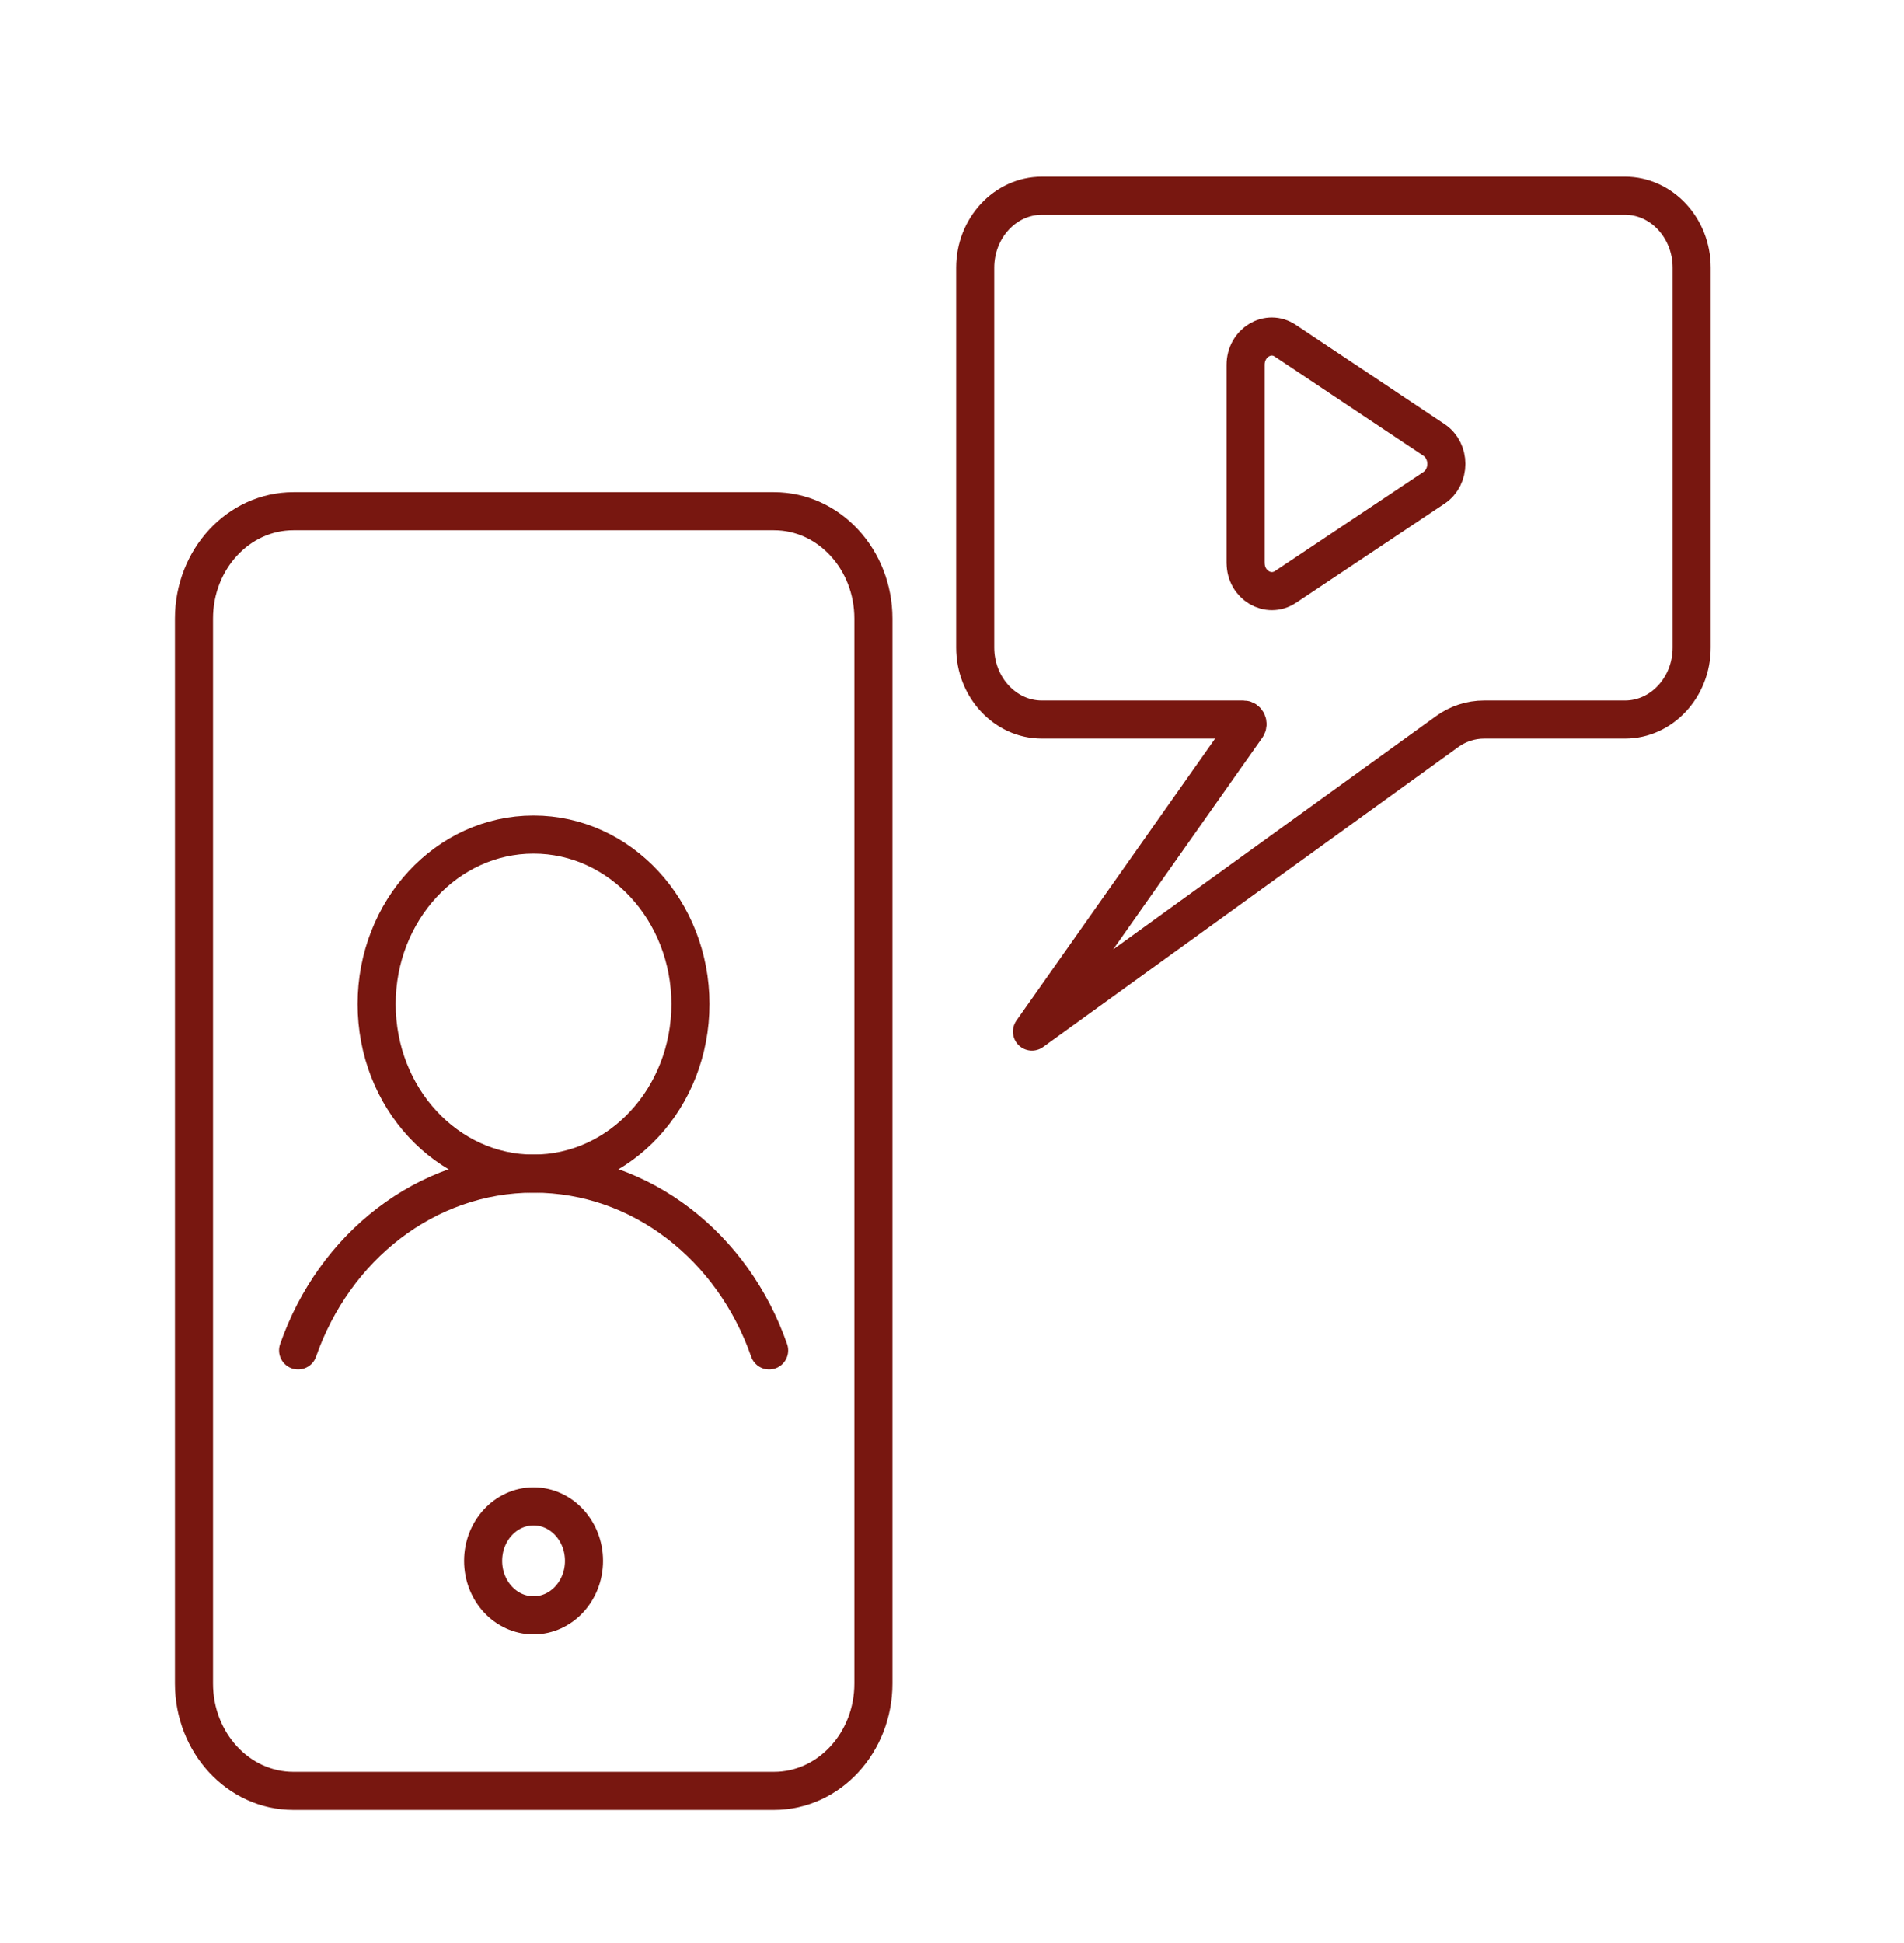
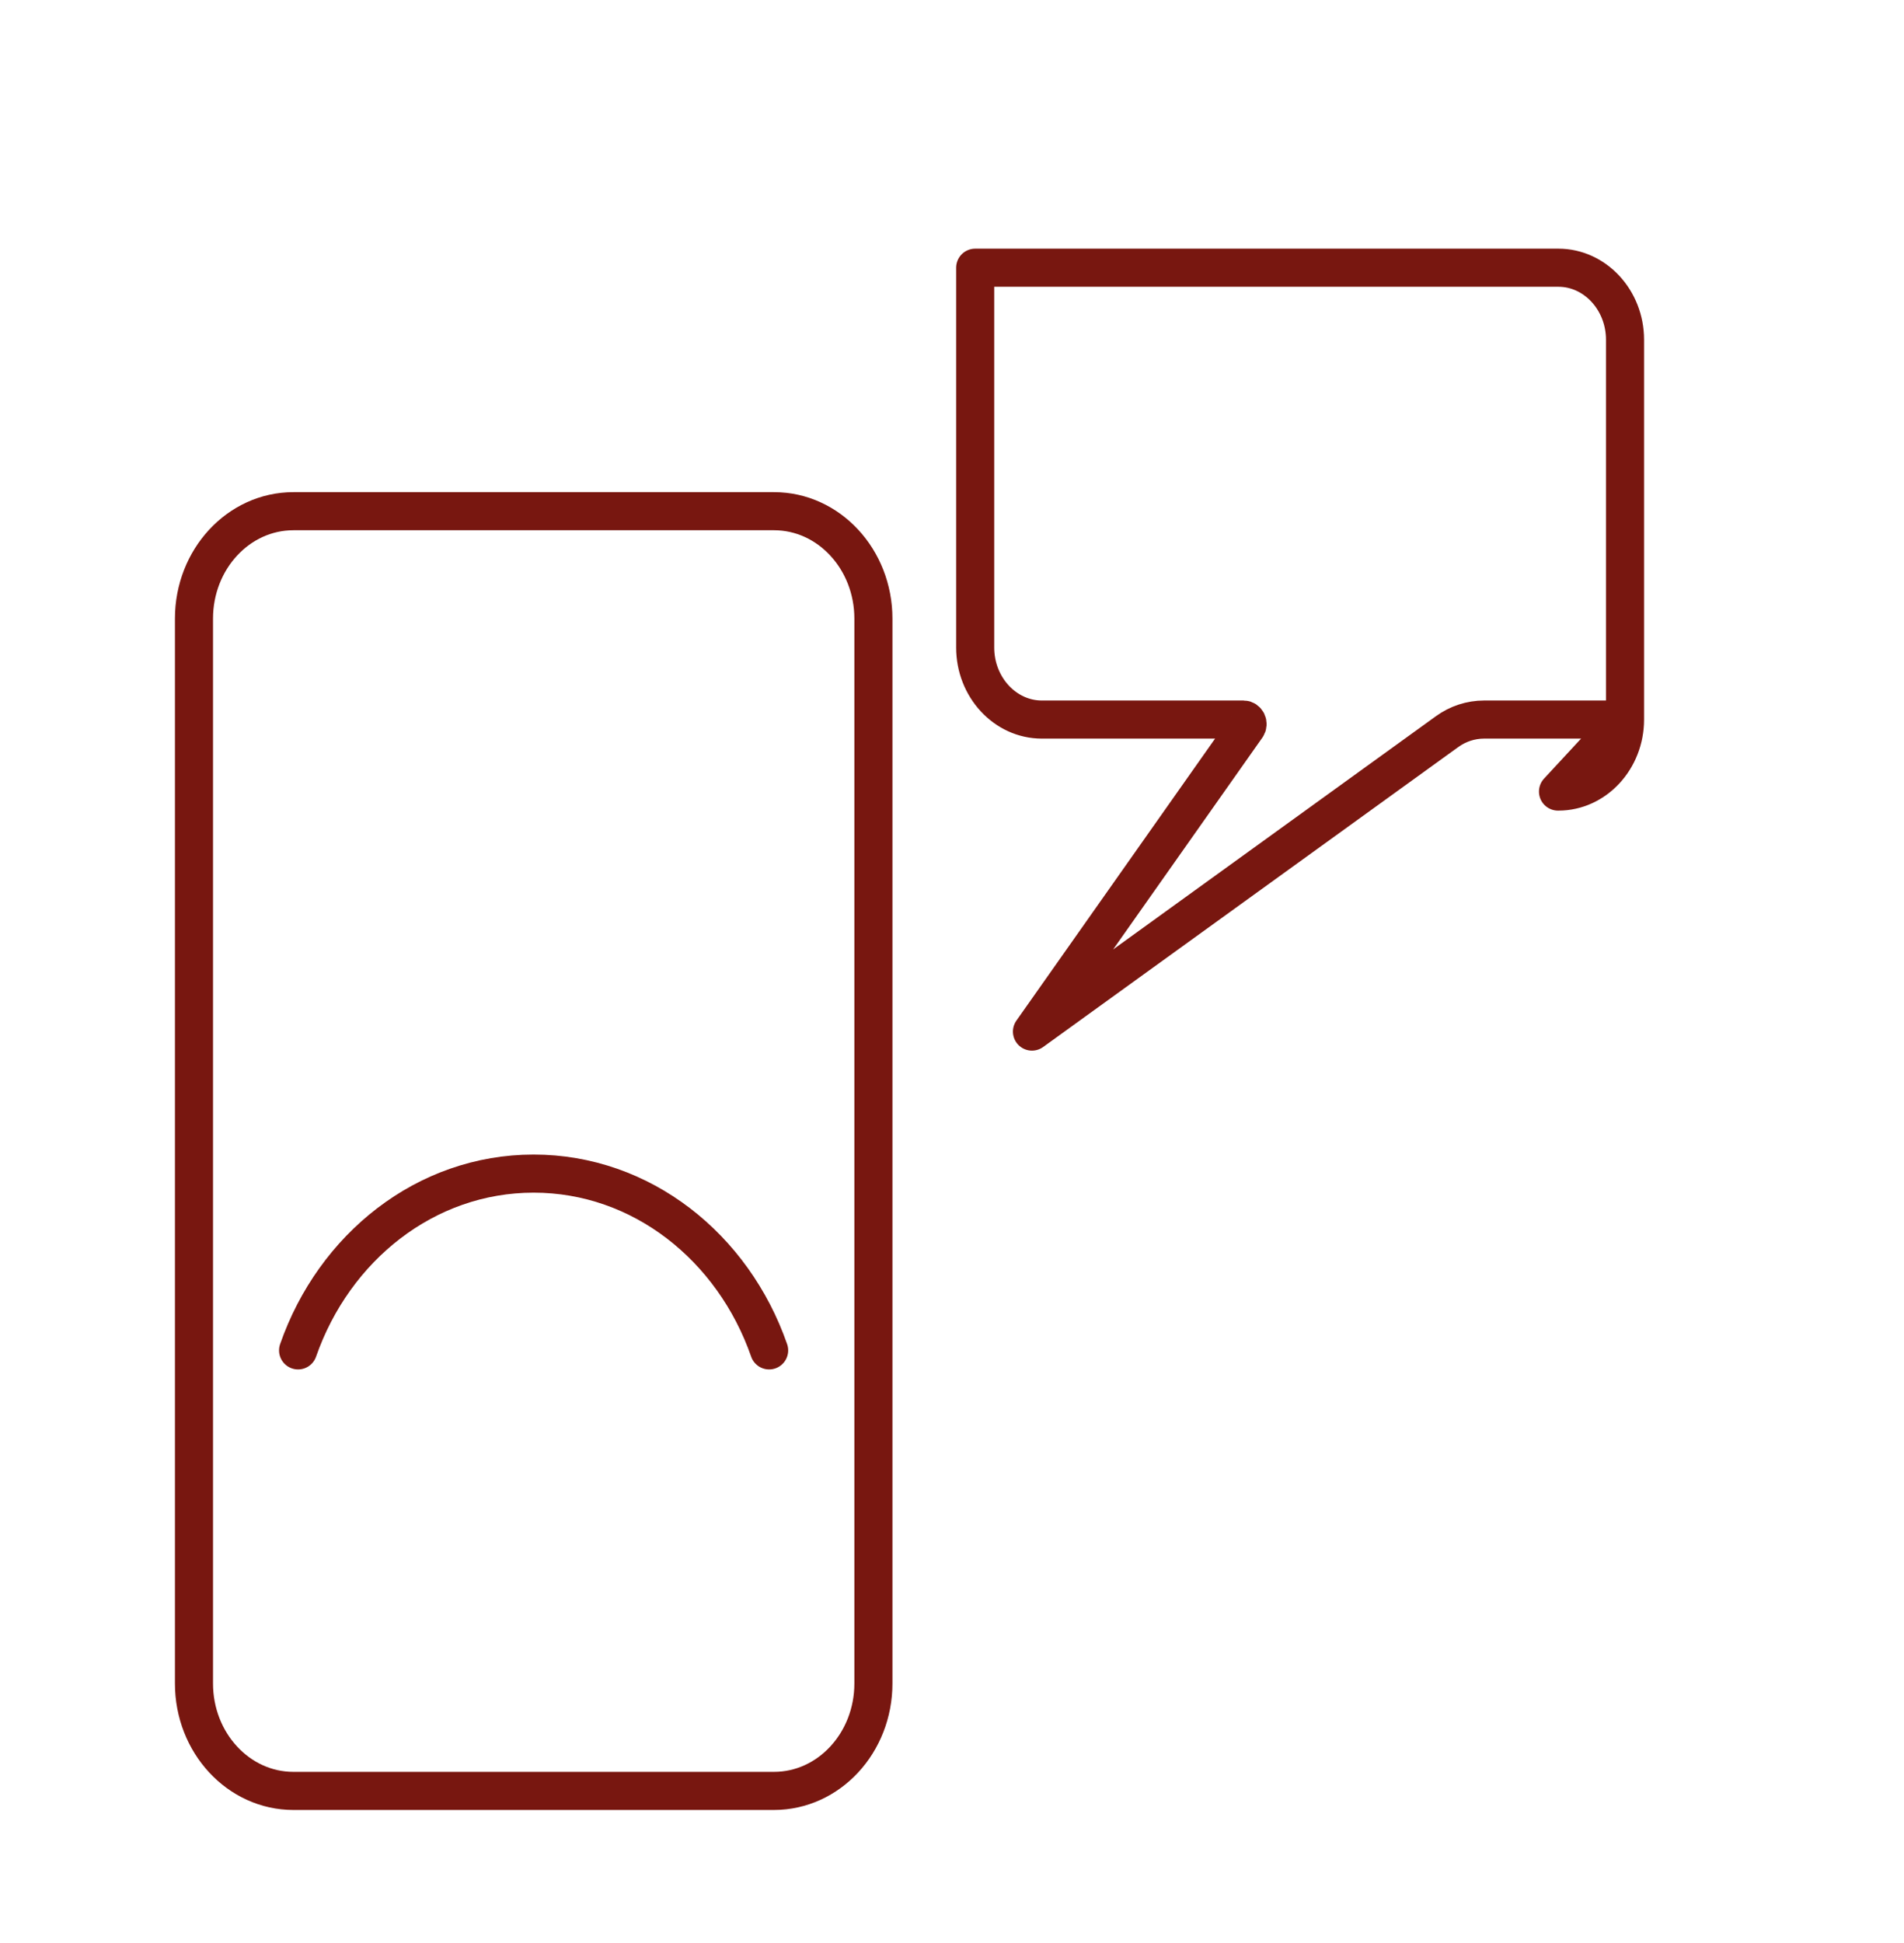
<svg xmlns="http://www.w3.org/2000/svg" width="50" height="51" fill="none" viewBox="0 0 50 51">
-   <path stroke="#781710" stroke-linecap="round" stroke-linejoin="round" d="M14.011 30.806c2.276 0 4.12-1.992 4.12-4.45 0-2.457-1.844-4.45-4.12-4.45s-4.12 1.993-4.12 4.45c0 2.458 1.844 4.45 4.12 4.45Z" />
  <path stroke="#781710" stroke-linecap="round" stroke-linejoin="round" d="M20.198 35.445c-.944-2.71-3.351-4.64-6.185-4.64-2.833 0-5.24 1.93-6.185 4.64" />
-   <path stroke="#781710" stroke-linecap="round" stroke-linejoin="round" d="M20.325 13.418H7.705c-1.442 0-2.611 1.263-2.611 2.82v27.95c0 1.557 1.169 2.82 2.61 2.82h12.621c1.442 0 2.611-1.263 2.611-2.82v-27.95c0-1.557-1.169-2.82-2.61-2.82ZM42.665 18.887H38.97c-.343 0-.686.11-.973.32L27.1 27.077l5.639-8c.056-.08 0-.19-.083-.19h-5.297c-.963 0-1.75-.85-1.75-1.89v-9.97c0-1.04.787-1.89 1.75-1.89h15.315c.963 0 1.75.85 1.75 1.89v9.97c0 1.04-.787 1.89-1.75 1.89h-.01Z" />
-   <path stroke="#781710" stroke-linecap="round" stroke-linejoin="round" d="M32.71 14.776v-5.2c0-.58.593-.94 1.047-.63l3.898 2.6c.436.29.436.97 0 1.26l-3.898 2.6c-.453.3-1.046-.05-1.046-.63v0ZM14.012 42.4c.73 0 1.324-.641 1.324-1.43 0-.79-.593-1.43-1.324-1.43-.732 0-1.325.64-1.325 1.43 0 .789.593 1.43 1.325 1.43Z" />
+   <path stroke="#781710" stroke-linecap="round" stroke-linejoin="round" d="M20.325 13.418H7.705c-1.442 0-2.611 1.263-2.611 2.82v27.95c0 1.557 1.169 2.82 2.61 2.82h12.621c1.442 0 2.611-1.263 2.611-2.82v-27.95c0-1.557-1.169-2.82-2.61-2.82ZM42.665 18.887H38.97c-.343 0-.686.11-.973.32L27.1 27.077l5.639-8c.056-.08 0-.19-.083-.19h-5.297c-.963 0-1.75-.85-1.75-1.89v-9.97h15.315c.963 0 1.75.85 1.75 1.89v9.97c0 1.04-.787 1.89-1.75 1.89h-.01Z" />
</svg>